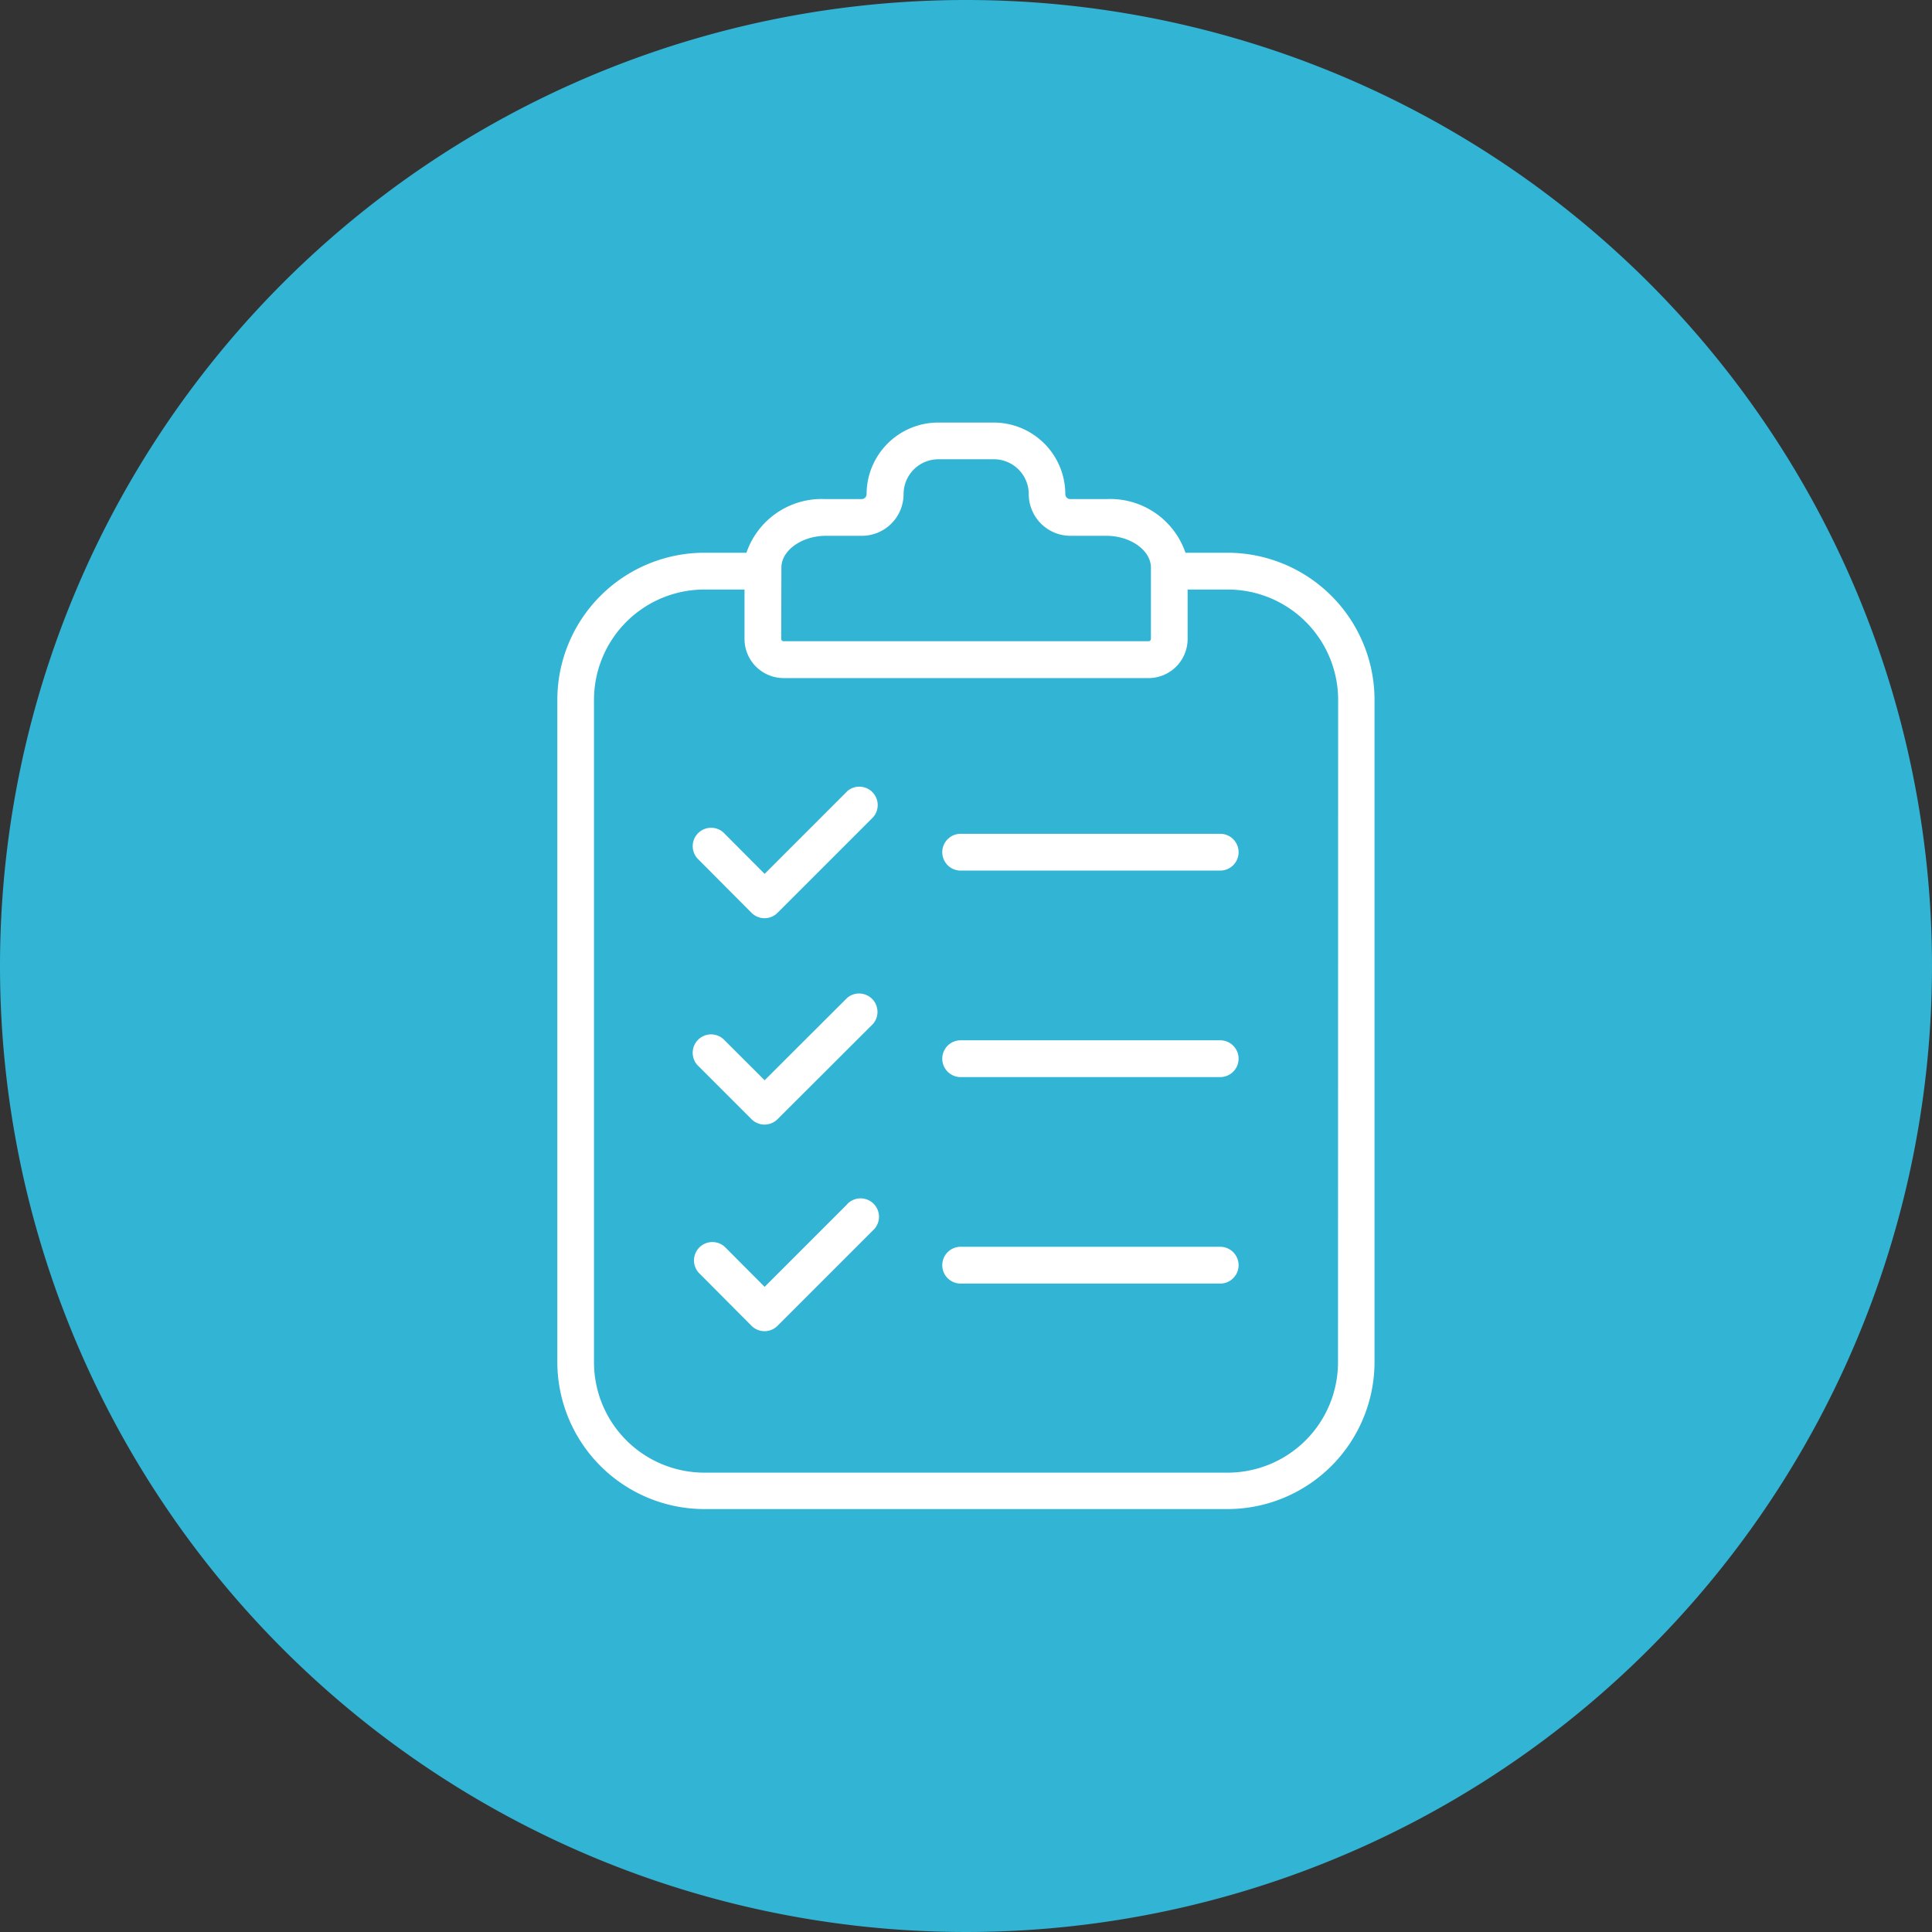
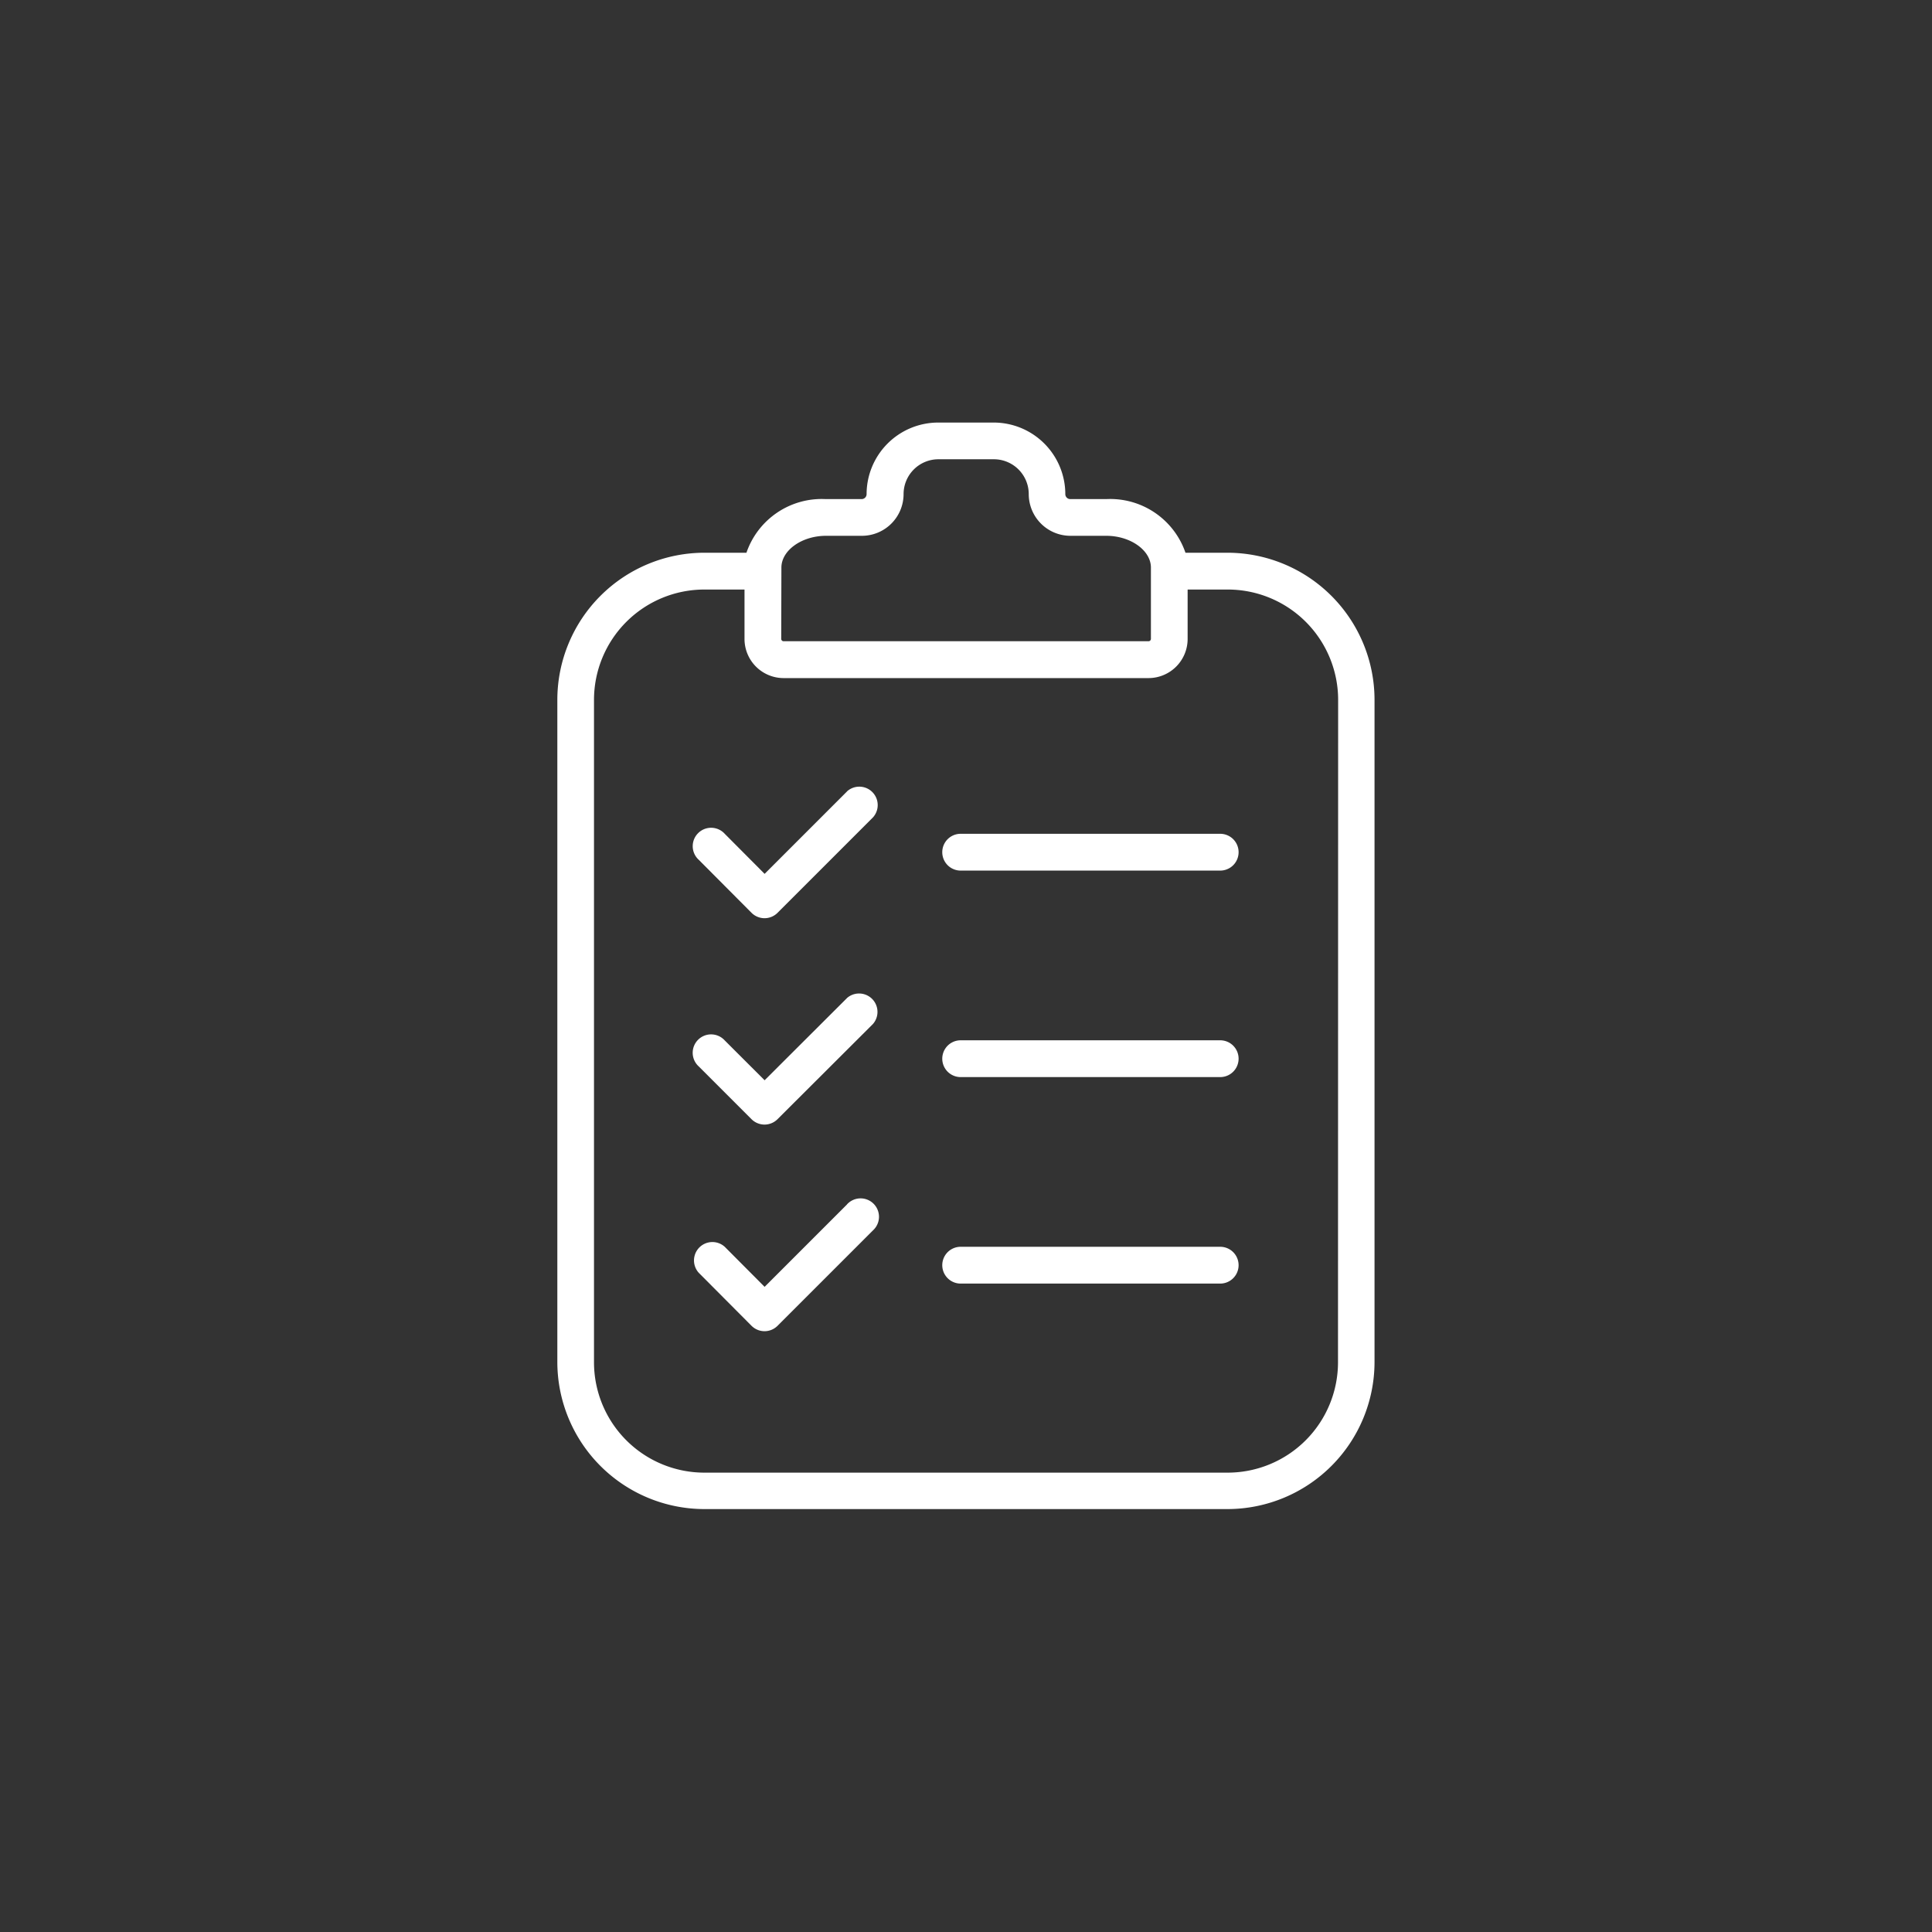
<svg xmlns="http://www.w3.org/2000/svg" width="42" height="42" viewBox="0 0 42 42">
  <rect x="0" y="0" width="42" height="42" fill="#333333" stroke="none" />
  <g id="グループ_23332" data-name="グループ 23332" transform="translate(-1814 -729)">
-     <path id="パス_30076" data-name="パス 30076" d="M21,0A21,21,0,1,1,0,21,21,21,0,0,1,21,0Z" transform="translate(1814 729)" fill="#32b4d5" />
    <g id="グループ_23229" data-name="グループ 23229" transform="translate(1444.695 248.516)">
      <path id="パス_33270" data-name="パス 33270" d="M395.992,492.5h-.916a1.729,1.729,0,0,0-1.724-1.166h-.78a.108.108,0,0,1-.108-.108,1.558,1.558,0,0,0-1.556-1.556H389.7a1.558,1.558,0,0,0-1.556,1.556.108.108,0,0,1-.108.108h-.78a1.729,1.729,0,0,0-1.724,1.166h-.916a3.2,3.2,0,0,0-3.195,3.195v14.4a3.2,3.2,0,0,0,3.195,3.195h11.375a3.2,3.2,0,0,0,3.195-3.195V495.7A3.2,3.2,0,0,0,395.992,492.5Zm-9.7.323c0-.375.444-.691.97-.691h.78a.907.907,0,0,0,.906-.906.758.758,0,0,1,.758-.758h1.206a.758.758,0,0,1,.757.758.907.907,0,0,0,.906.906h.78c.526,0,.97.316.97.691v1.549a.052.052,0,0,1-.052.052H386.34a.052.052,0,0,1-.052-.052Zm12.1,17.275a2.4,2.4,0,0,1-2.4,2.4H384.618a2.4,2.4,0,0,1-2.4-2.4V495.7a2.4,2.4,0,0,1,2.4-2.4h.872v1.074a.851.851,0,0,0,.851.851h7.931a.851.851,0,0,0,.851-.851V493.3h.872a2.4,2.4,0,0,1,2.4,2.4Z" transform="translate(0 0)" fill="#fff" />
      <path id="パス_33271" data-name="パス 33271" d="M749,875.827h-5.642a.4.4,0,0,0,0,.8H749a.4.4,0,0,0,0-.8Z" transform="translate(-353.169 -377.217)" fill="#fff" />
      <path id="パス_33272" data-name="パス 33272" d="M749,1069.776h-5.642a.4.4,0,0,0,0,.8H749a.4.4,0,0,0,0-.8Z" transform="translate(-353.169 -566.677)" fill="#fff" />
      <path id="パス_33273" data-name="パス 33273" d="M512.469,831.126l-1.791,1.791-.866-.87a.4.4,0,1,0-.566.564l1.148,1.153a.4.4,0,0,0,.283.117h0a.4.4,0,0,0,.282-.117l2.074-2.074a.4.4,0,0,0-.565-.565Z" transform="translate(-124.751 -333.436)" fill="#fff" />
      <path id="パス_33274" data-name="パス 33274" d="M512.469,1025.192l-1.791,1.787-.867-.866a.4.4,0,1,0-.565.565l1.148,1.148a.4.4,0,0,0,.564,0l2.074-2.069a.4.4,0,0,0-.564-.565Z" transform="translate(-124.751 -523.011)" fill="#fff" />
      <path id="パス_33275" data-name="パス 33275" d="M749,1263.708h-5.642a.4.4,0,0,0,0,.8H749a.4.4,0,0,0,0-.8Z" transform="translate(-353.169 -756.12)" fill="#fff" />
      <path id="パス_33276" data-name="パス 33276" d="M512.469,1219.04l-1.791,1.791-.866-.87a.4.4,0,0,0-.566.564l1.148,1.153a.4.4,0,0,0,.283.117h0a.4.4,0,0,0,.282-.117l2.074-2.074a.4.4,0,1,0-.565-.565Z" transform="translate(-124.751 -712.372)" fill="#fff" />
    </g>
  </g>
</svg>